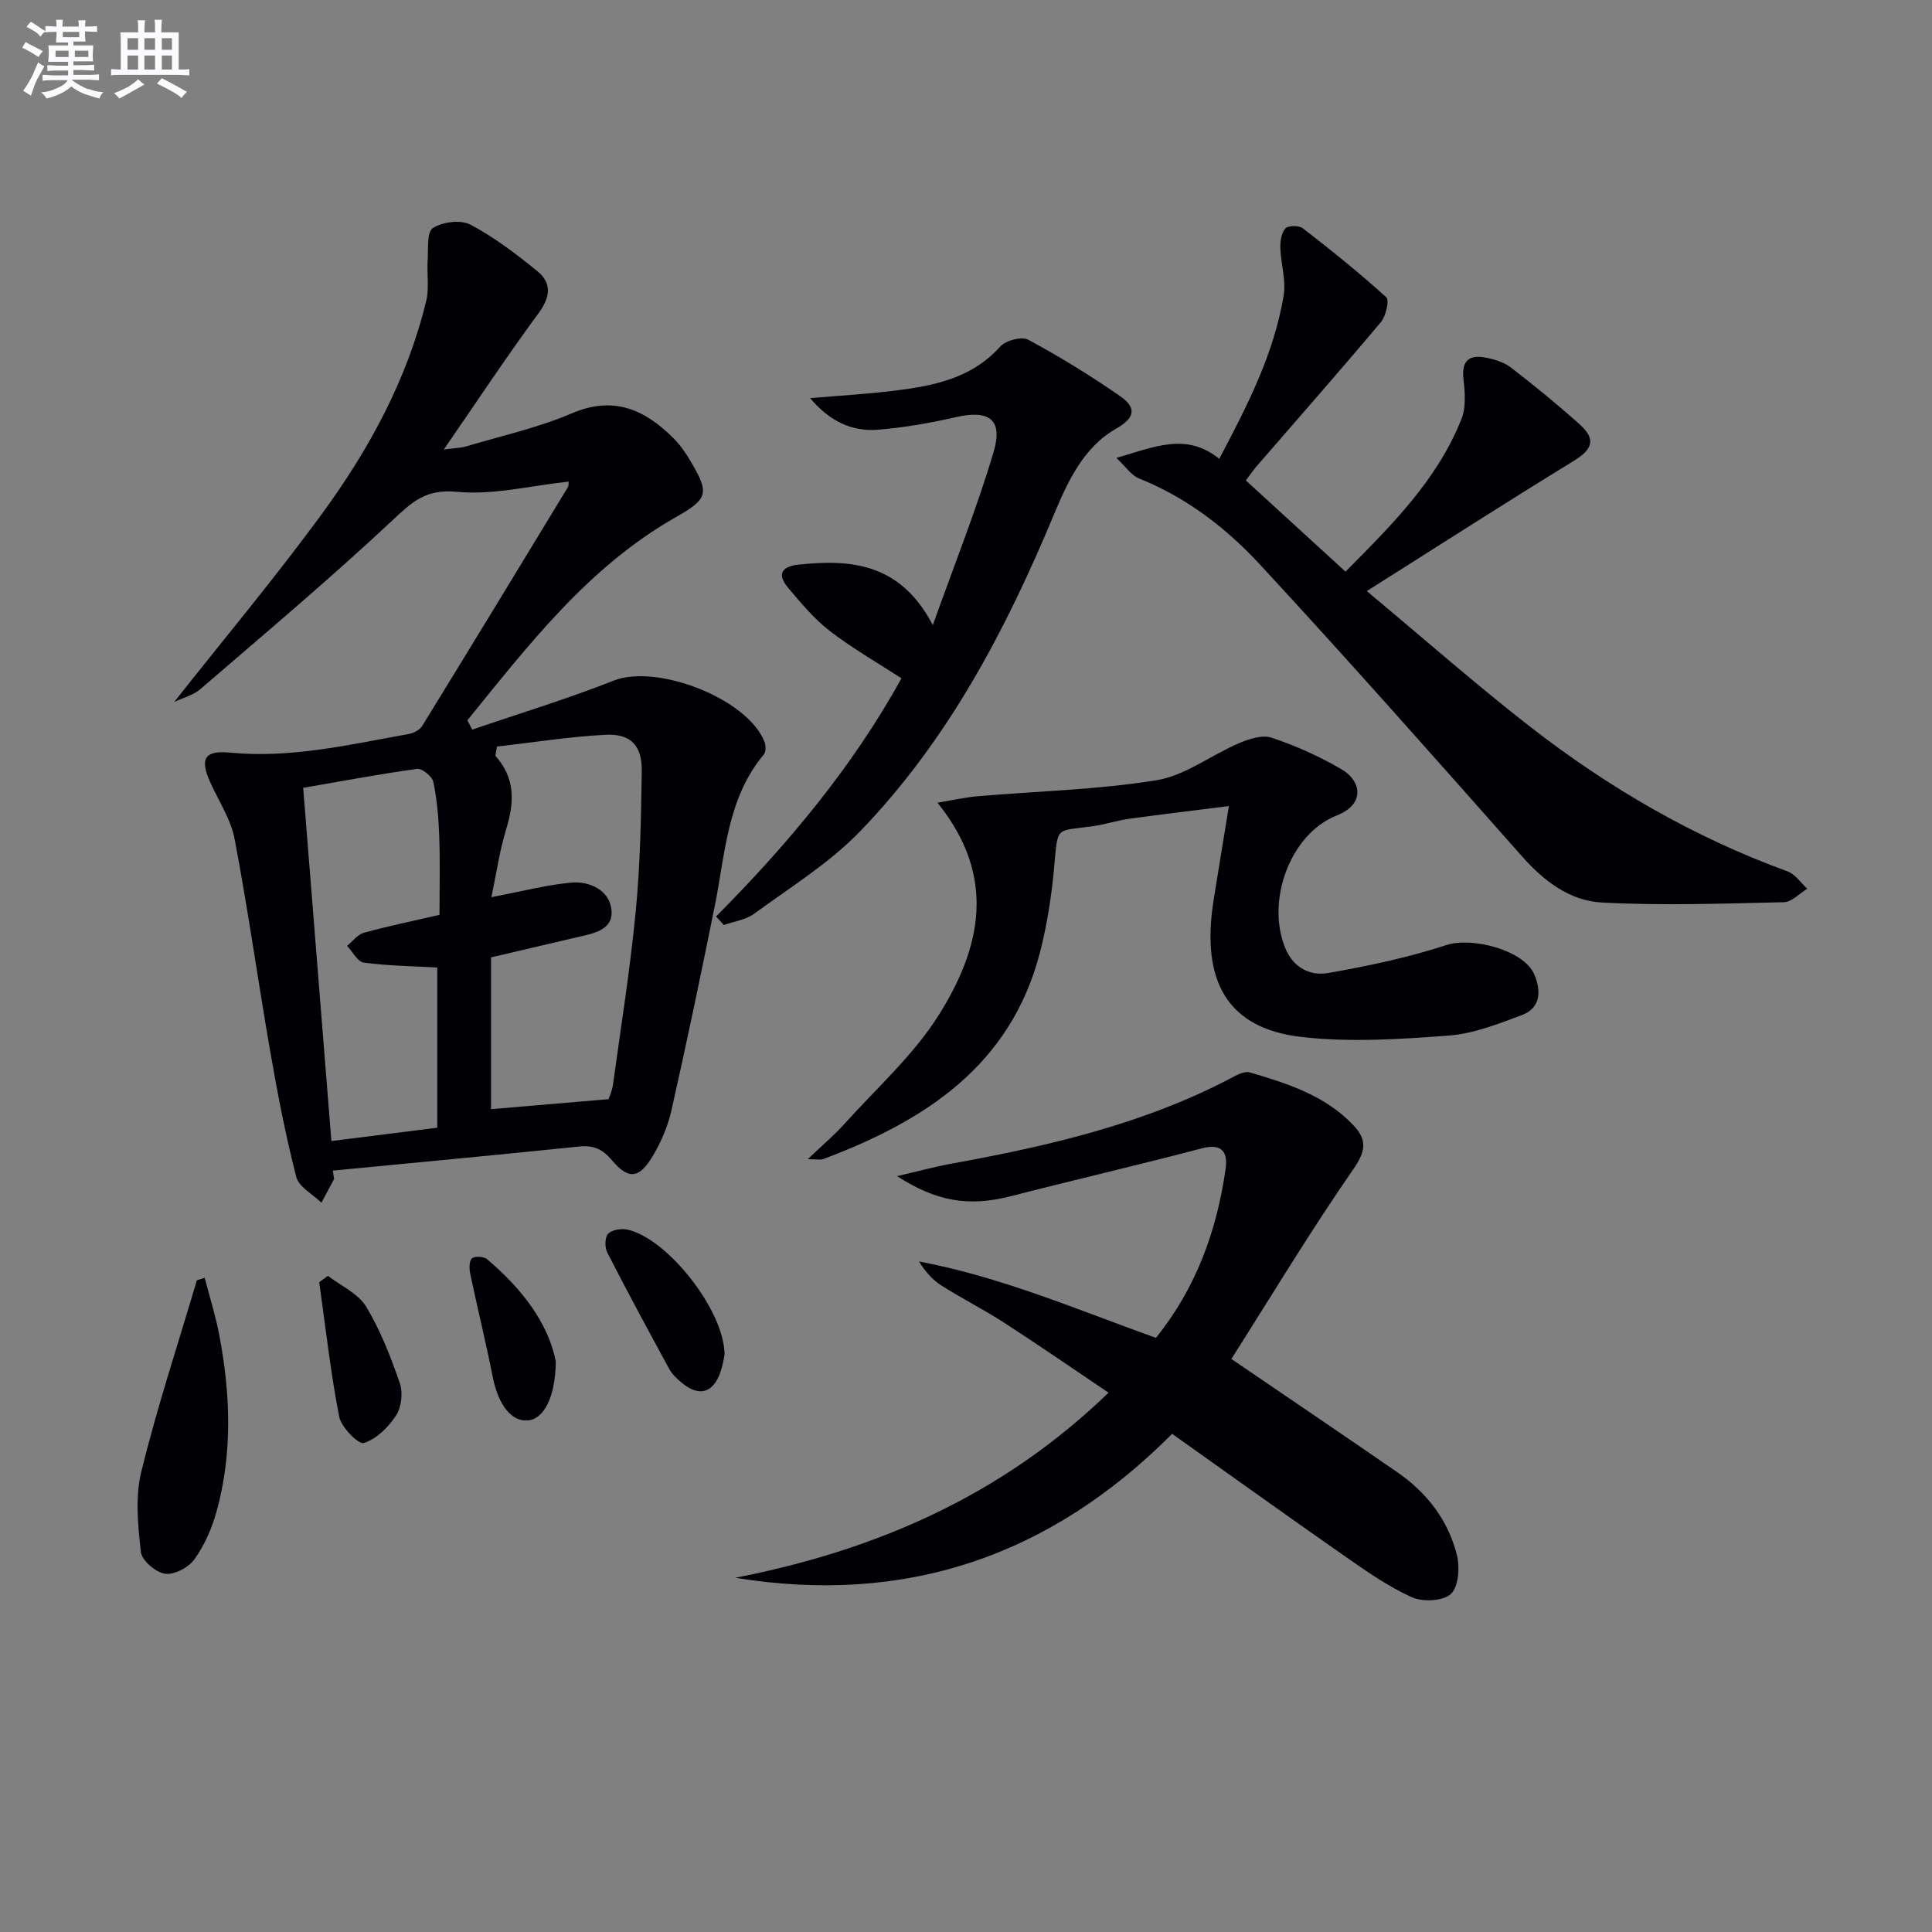
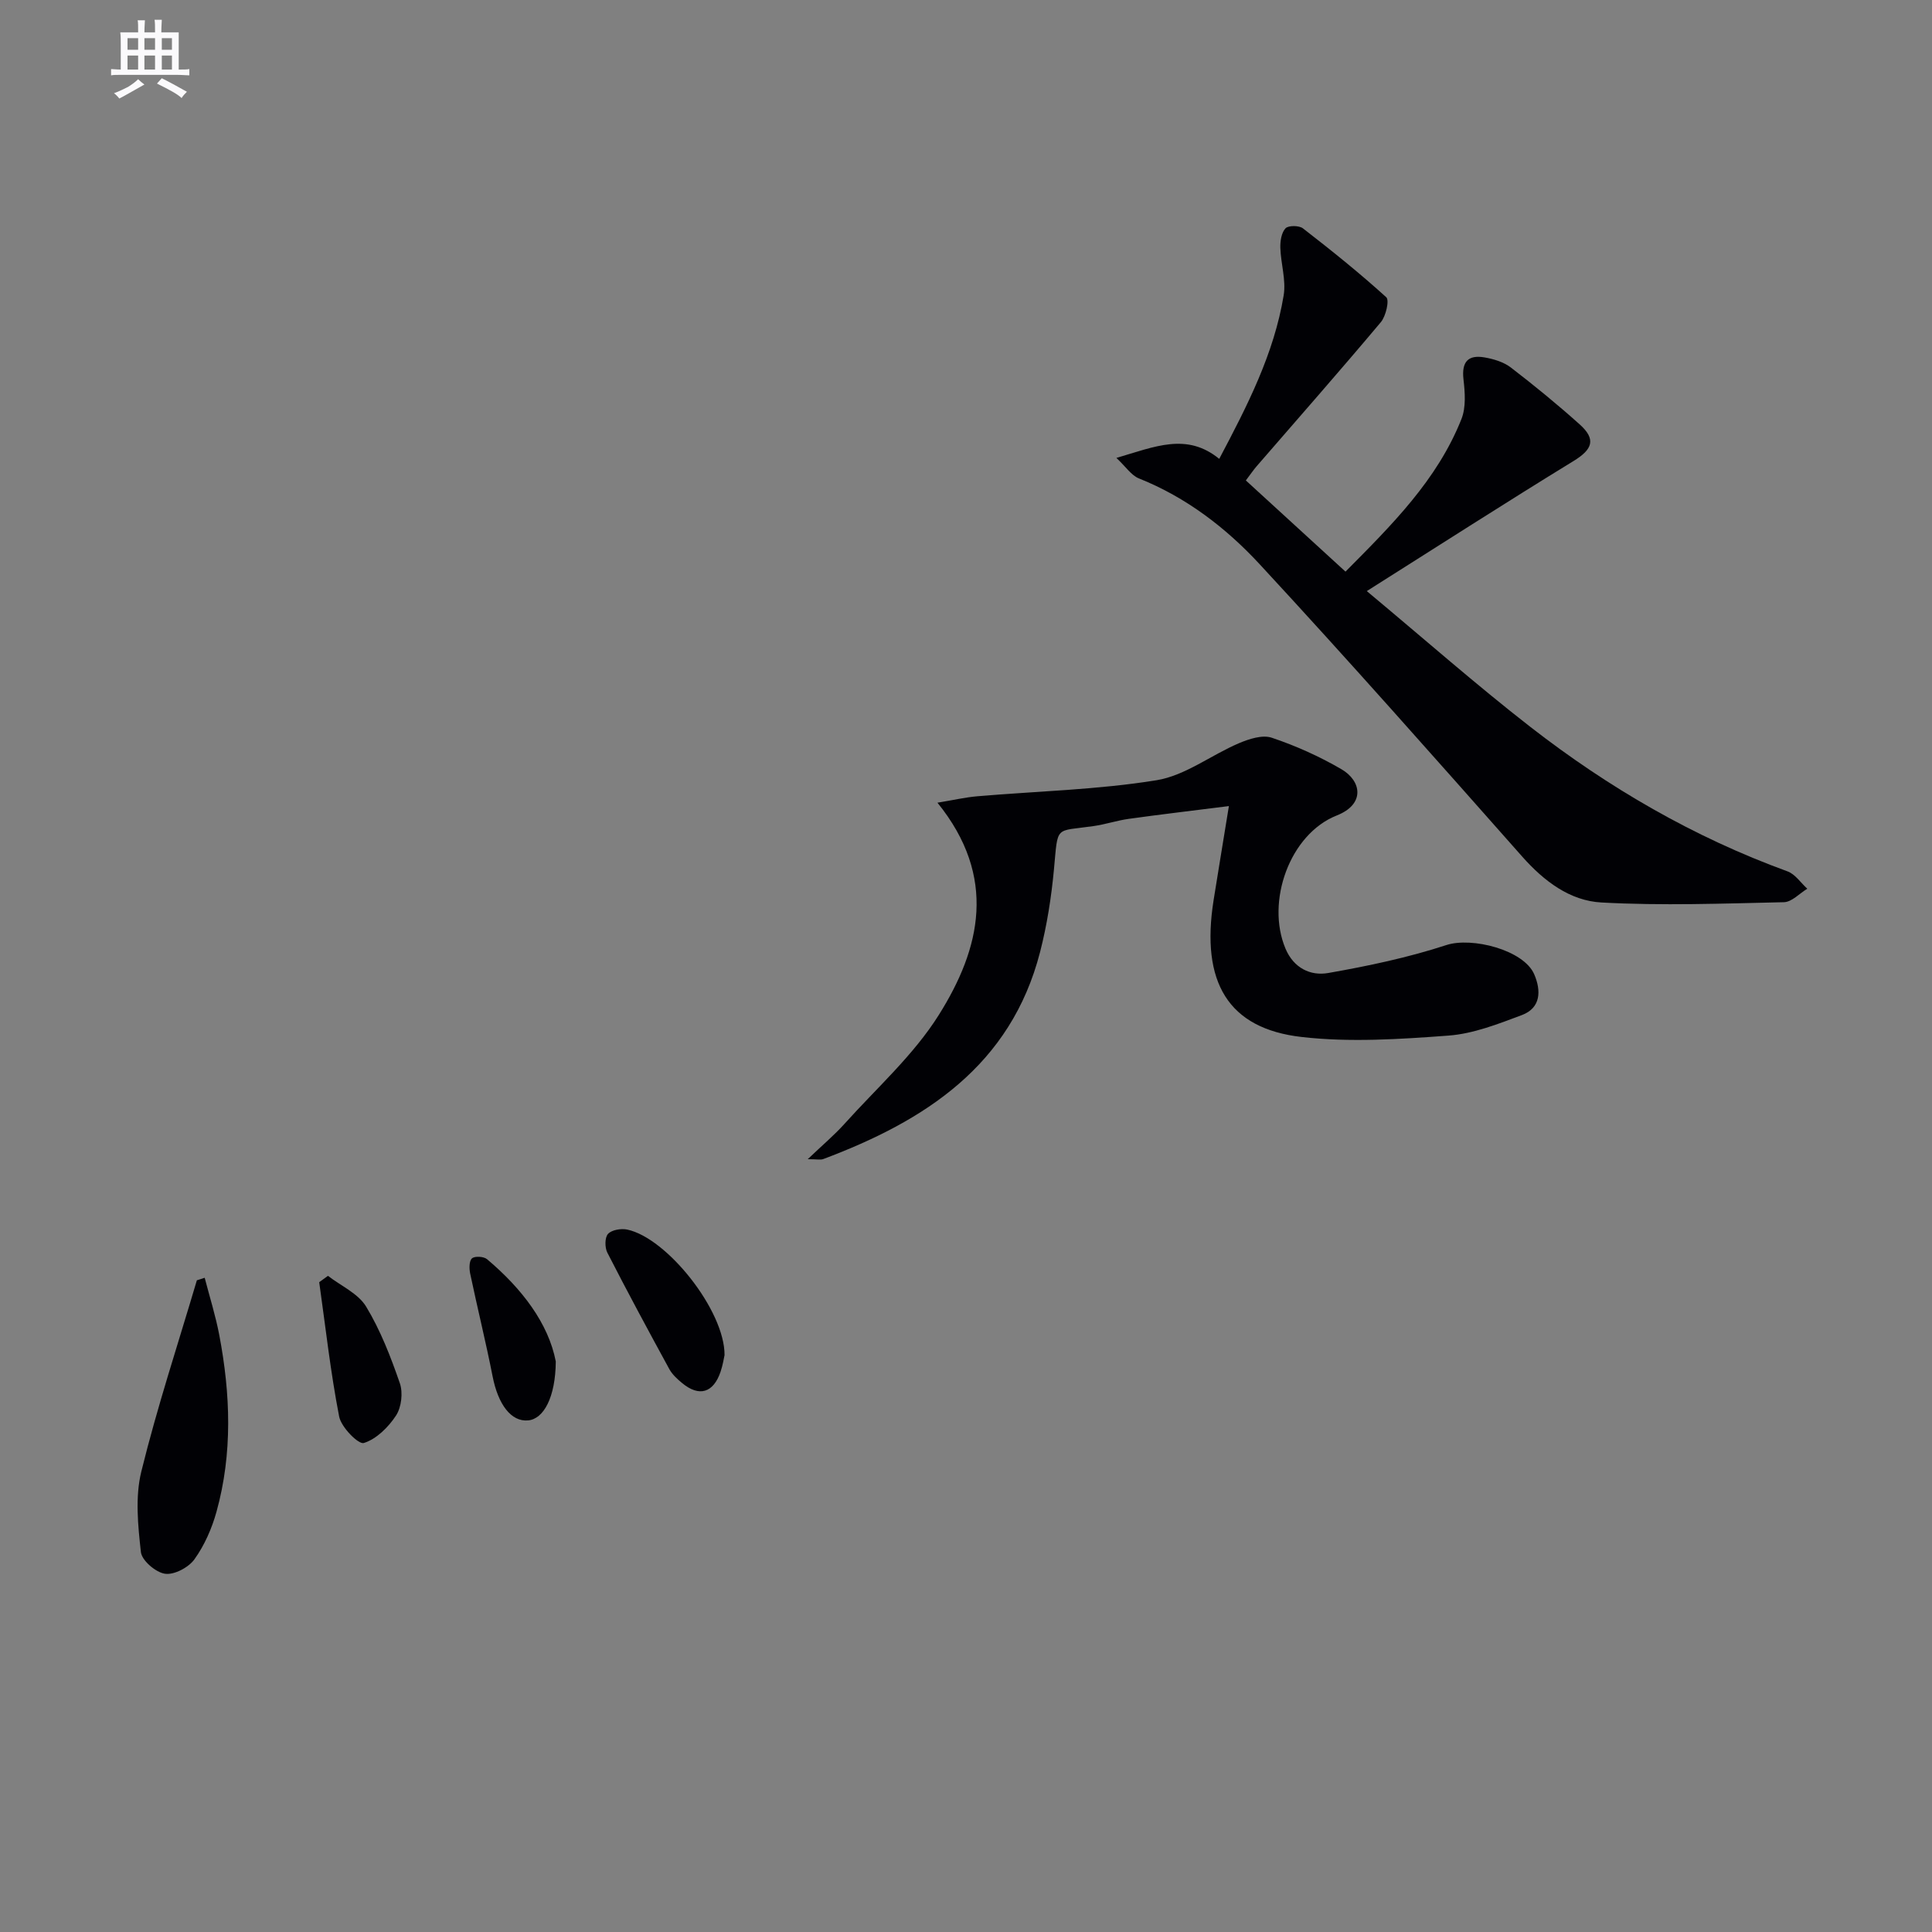
<svg xmlns="http://www.w3.org/2000/svg" enable-background="new 0 0 400 400" viewBox="0 0 400 400">
  <rect x="0" y="0" width="400" height="400" fill="#808080" stroke="none" />
  <g fill="#010105">
-     <path d="m69.17 244.1c-.87 1.64-1.75 3.27-2.62 4.91-1.8-1.77-4.67-3.25-5.21-5.34-2.19-8.5-3.86-17.15-5.36-25.8-2.56-14.71-4.62-29.52-7.41-44.18-.78-4.13-3.36-7.92-5.11-11.87-2.12-4.79-1.04-6.5 4.12-6 12.63 1.23 24.82-1.66 37.08-3.86 1.01-.18 2.26-.86 2.77-1.69 10.11-16.43 20.13-32.91 30.14-49.4.22-.36.12-.9.15-1.16-7.78.83-15.6 2.84-23.15 2.11-6.45-.62-9.3 2.14-13.38 5.97-12.86 12.03-26.35 23.38-39.7 34.88-1.48 1.28-3.61 1.8-5.43 2.67 10.39-13.17 20.95-25.77 30.64-39.02 9.75-13.33 17.63-27.81 21.55-44.06.64-2.63.1-5.53.29-8.29.16-2.35-.21-5.93 1.07-6.75 2-1.29 5.77-1.78 7.79-.71 4.94 2.61 9.49 6.08 13.85 9.63 3.01 2.46 2.74 5.32.27 8.68-6.59 8.94-12.72 18.22-19.63 28.24 2.24-.3 3.48-.3 4.62-.64 7.31-2.19 14.86-3.84 21.84-6.83 8.7-3.73 15.12-.8 21.07 5.12 1.4 1.39 2.56 3.08 3.57 4.79 3.95 6.68 3.6 7.78-3.11 11.6-18.08 10.28-30.38 26.37-43.11 42.02.33.65.67 1.29 1 1.94 9.78-3.35 19.7-6.36 29.3-10.15 8.88-3.51 27.61 3.66 31.19 12.62.31.77.36 2.1-.1 2.65-7.62 9.09-7.98 20.48-10.16 31.32-2.85 14.14-5.8 28.26-8.97 42.33-.75 3.34-2.17 6.67-3.94 9.6-2.78 4.63-5.02 4.83-8.41.77-1.94-2.32-3.83-3.13-6.8-2.82-16.98 1.75-33.98 3.34-50.97 4.98.09.55.17 1.15.26 1.74zm33.72-89.53c-.11.64-.22 1.27-.33 1.91 4.12 4.57 3.95 9.55 2.29 15.01-1.44 4.71-2.13 9.64-3.11 14.26 6.14-1.17 11.25-2.51 16.44-3.01 3.89-.37 7.91 1.54 8.4 5.51.55 4.4-3.87 5.03-7.26 5.83-5.73 1.35-11.46 2.68-17.66 4.14v31.42c7.87-.67 15.88-1.35 24.35-2.07.15-.5.72-1.73.9-3.01 1.65-11.98 3.56-23.94 4.72-35.97.92-9.57 1.09-19.23 1.24-28.85.09-5.4-2.26-7.9-7.58-7.61-7.5.4-14.94 1.59-22.4 2.44zm-12.36 78.91c0-11.51 0-22.52 0-33.16-5.37-.31-10.34-.36-15.23-1.03-1.28-.17-2.3-2.26-3.44-3.47 1.16-.93 2.18-2.35 3.5-2.71 5.06-1.39 10.22-2.45 15.63-3.7 0-5.62.14-10.93-.05-16.23-.13-3.78-.46-7.59-1.22-11.28-.24-1.14-2.33-2.85-3.36-2.71-7.79 1.07-15.53 2.53-23.59 3.92 1.97 24.66 3.88 48.61 5.84 73.13 7.47-.93 14.5-1.82 21.92-2.76z" />
-     <path d="m254.94 281.36c12.22 8.33 23.35 15.85 34.4 23.48 6.08 4.2 10.47 9.89 12.28 17.04.65 2.56.38 6.61-1.22 8.12s-5.85 1.71-8.13.68c-4.94-2.24-9.48-5.45-13.97-8.58-11.87-8.28-23.62-16.72-35.62-25.24-25.33 25.44-55.3 35.53-90.44 29.8 28.98-5.66 55.12-16.9 77.27-38.32-7.44-5.01-14.49-9.88-21.68-14.53-4.19-2.71-8.67-4.96-12.88-7.63-1.86-1.18-3.37-2.88-4.69-5.01 17.01 3.2 32.75 9.97 49.06 15.82 8.31-10.29 12.6-22.16 14.43-34.99.48-3.35-.66-5.37-4.92-4.25-13.15 3.46-26.39 6.53-39.56 9.91-8.89 2.28-15.49 1.01-23.55-4.15 4.36-1.01 7.66-1.92 11.03-2.54 20.31-3.69 40.33-8.28 58.76-18.1.98-.52 2.33-1.12 3.26-.84 7.84 2.31 15.65 4.79 21.48 10.99 2.69 2.86 2.64 5.15.04 8.9-9.03 13.04-17.23 26.66-25.35 39.44z" />
    <path d="m231.14 94.81c8.04-2.36 14.55-5.29 21.29.19 5.84-11.04 11.35-21.78 13.34-33.85.52-3.16-.59-6.55-.69-9.85-.04-1.37.22-3.12 1.07-4.03.59-.62 2.81-.61 3.61.01 5.9 4.57 11.73 9.25 17.25 14.26.68.62-.07 3.91-1.12 5.16-8.45 10.06-17.14 19.93-25.74 29.86-.64.74-1.19 1.56-2.21 2.91 6.78 6.21 13.48 12.33 20.63 18.88 9.56-9.64 18.99-18.95 24.01-31.6.96-2.42.73-5.49.42-8.19-.42-3.63.93-5.16 4.37-4.56 1.89.33 3.96.95 5.45 2.1 4.87 3.74 9.64 7.65 14.22 11.75 3.48 3.11 2.67 5.19-1.24 7.59-13.94 8.54-27.69 17.38-42.82 26.94 12.12 10.11 22.71 19.44 33.83 28.09 16.22 12.62 33.87 22.87 53.28 29.94 1.59.58 2.73 2.36 4.09 3.59-1.61.97-3.2 2.75-4.83 2.79-12.59.28-25.23.75-37.79.06-6.52-.35-11.89-4.41-16.4-9.5-17.97-20.3-35.92-40.61-54.33-60.5-6.98-7.55-15.22-13.88-25.03-17.8-1.58-.63-2.69-2.4-4.66-4.24z" />
    <path d="m254.43 166.89c-7.65.97-14.19 1.73-20.7 2.64-2.46.34-4.85 1.15-7.31 1.5-8.12 1.18-7.34-.32-8.21 8.96-.54 5.76-1.44 11.55-2.88 17.14-6.06 23.5-23.83 34.94-44.88 42.84-.57.21-1.29.03-3.22.03 3.04-2.91 5.51-4.98 7.64-7.35 6.65-7.4 14.29-14.21 19.51-22.53 8.63-13.74 12.18-28.52-.29-43.93 3.35-.55 5.78-1.12 8.24-1.33 12.38-1.06 24.88-1.34 37.11-3.32 5.94-.96 11.3-5.21 17.06-7.66 2.1-.89 4.87-1.8 6.81-1.14 4.98 1.67 9.88 3.87 14.42 6.52 4.13 2.4 4.99 7.22-.96 9.57-9.76 3.86-14.72 17.85-10.62 27.58 1.69 4.01 5.16 5.69 8.85 5.04 8.25-1.45 16.52-3.19 24.47-5.79 5.23-1.71 16 .99 18.18 6.07 1.44 3.36 1.4 6.94-2.56 8.43-4.93 1.85-10.06 3.87-15.21 4.25-10.09.75-20.37 1.43-30.36.29-15.28-1.73-20.94-11.37-18.26-28.31.98-6.15 2-12.29 3.17-19.5z" />
-     <path d="m148.25 189.75c14.82-14.92 28.23-30.91 38.39-49.31-4.94-3.21-10.1-6.16-14.77-9.75-3.25-2.5-5.98-5.77-8.65-8.93-2.22-2.63-1.74-4.44 2.12-4.86 11.03-1.18 21.13-.22 27.79 12.52 4.59-12.87 9.15-24.24 12.61-35.94 1.97-6.68-1.02-8.68-7.86-7.11-5.3 1.21-10.71 2.17-16.13 2.6-5.4.43-10.01-1.78-14.02-6.54 5.96-.51 11.46-.83 16.92-1.48 8.29-.99 16.37-2.45 22.45-9.21 1.14-1.27 4.44-2.14 5.78-1.41 6.51 3.51 12.84 7.4 18.92 11.61 3.05 2.11 3.83 4.23-.74 6.83-6.72 3.83-9.99 10.89-12.9 17.87-9.97 23.92-21.95 46.71-40.1 65.49-6.37 6.59-14.45 11.57-21.92 17.05-1.73 1.27-4.16 1.58-6.27 2.34-.54-.59-1.08-1.18-1.62-1.77z" />
    <path d="m42.38 264.55c1.02 3.95 2.26 7.86 3.02 11.86 2.32 12.21 2.78 24.46-.57 36.56-.96 3.47-2.49 6.96-4.57 9.86-1.21 1.69-4.17 3.27-6.09 3s-4.81-2.74-5-4.5c-.61-5.51-1.21-11.39.09-16.67 3.28-13.33 7.6-26.41 11.5-39.59.54-.17 1.08-.35 1.62-.52z" />
-     <path d="m150.01 280.56c-.13.58-.35 2.06-.83 3.46-1.49 4.37-4.42 5.24-7.93 2.35-1.01-.83-2.06-1.79-2.68-2.92-4.36-7.99-8.69-16.01-12.83-24.11-.54-1.06-.54-3.15.15-3.88.78-.84 2.71-1.15 3.97-.89 8.23 1.74 20.2 16.77 20.15 25.99z" />
+     <path d="m150.01 280.56c-.13.58-.35 2.06-.83 3.46-1.49 4.37-4.42 5.24-7.93 2.35-1.01-.83-2.06-1.79-2.68-2.92-4.36-7.99-8.69-16.01-12.83-24.11-.54-1.06-.54-3.15.15-3.88.78-.84 2.71-1.15 3.97-.89 8.23 1.74 20.2 16.77 20.15 25.99" />
    <path d="m67.9 264.15c2.69 2.08 6.24 3.64 7.89 6.35 2.98 4.91 5.1 10.41 6.99 15.87.68 1.96.34 4.97-.78 6.69-1.58 2.42-4.07 4.89-6.68 5.7-1.1.34-4.67-3.26-5.1-5.47-1.79-9.2-2.82-18.54-4.13-27.83.61-.43 1.21-.87 1.81-1.31z" />
    <path d="m115.07 281.88c-.06 7.42-2.51 11.91-5.73 12.2-3.51.32-6.21-3.29-7.35-9.11-1.4-7.13-3.16-14.2-4.65-21.31-.21-1.02-.22-2.61.38-3.13.58-.51 2.42-.4 3.1.16 7.22 6.07 12.73 13.29 14.25 21.19z" />
  </g>
-   <path d="m6.8 9.5c.6.3 1.3.7 2.1 1.1-.4.4-.7.8-.9 1.2-.7-.4-1.3-.8-1.8-1.1s-1.1-.6-1.6-.8c.2-.4.5-.8.7-1.2.4.2.8.5 1.5.8zm.9 6.9c-.3.6-.5 1.1-.7 1.7s-.4 1.1-.6 1.7c-.6-.4-1.1-.7-1.6-1 .7-1 1.2-1.8 1.5-2.4.3-.5.6-1.1.8-1.7.3-.6.5-1.2.8-1.8.3.3.8.6 1.3.8-.7 1.3-1.2 2.2-1.5 2.7zm.1-11c.4.3 1 .7 1.7 1.1-.5.2-.8.6-1.1 1.1-.5-.6-1-1-1.4-1.2s-.9-.6-1.5-.8c.2-.4.5-.7.9-1.1.5.3.9.6 1.4.9zm10.5 13c1 .4 2 .6 3.1.7-.4.4-.7.8-.8 1.3-.9-.2-1.9-.6-3-.9-1-.4-2-.9-2.8-1.6-.5.4-1.1.9-1.9 1.3s-1.9.9-3.3 1.2c-.1-.3-.5-.8-1.1-1.3 1 0 2.1-.3 3.2-.8 1.2-.5 1.9-1 2.3-1.7h-3.2c-.4 0-1 0-2 .1v-1.2c1 0 1.7.1 2 .1h3.3v-1h-2.3c-.2 0-.9 0-2 .1v-1.2c1.2 0 1.9.1 2 .1h2.3v-.8h-4.1c0-.7.1-1.2.1-1.6 0-.5 0-1.1-.1-1.8h4.1v-.6h-2.5c0-.6.1-1.1.1-1.6v-.6h-.5c-.4 0-1 0-1.8.1v-1.3c1.2 0 1.9.1 2.1.1h.2c0-.3 0-.8-.1-1.4h1.4c0 .6-.1 1-.1 1.4h3.4c0-.4 0-.8-.1-1.3h1.5c0 .4-.1.9-.1 1.3.7 0 1.5 0 2.5-.1v1.2c-1 0-1.8-.1-2.5-.1v.6c0 .3 0 .8.1 1.5h-2.5v.8h4.1c0 .7-.1 1.3-.1 1.8s0 1 .1 1.5h-4.1v.8h1.4c.8 0 1.8 0 2.9-.1v1.2c-1 0-1.9-.1-2.8-.1h-1.5v1h3.2c.3 0 1 0 2.1-.1v1.2c-1.1 0-1.8-.1-2.1-.1h-3.4l-.1.1c1.4 1 2.4 1.5 3.4 1.9zm-4.1-6.6v-1.3h-2.7v1.3zm2.2-4.1v-1.1h-3.4v1.1zm1.9 4.1v-1.3h-2.8v1.3z" fill="#fbfafc" />
  <path d="m37 6.7v2.3 5.4c1 0 1.8 0 2.2-.1v1.3c-.6 0-1.5-.1-2.5-.1h-11.9c-.7 0-1.3 0-1.8.1v-1.3c.5 0 1.1.1 2 .1v-5.2c0-1 0-1.8-.1-2.5h3.7c0-1.3 0-2.1-.1-2.5h1.5c0 .4-.1 1.3-.1 2.5h2.2c0-1.2 0-2.1-.1-2.6h1.5c0 .4-.1 1.3-.1 2.6zm-12.3 13.7c-.3-.4-.7-.8-1.1-1.1 1.1-.4 2.1-.9 2.9-1.3.8-.5 1.5-1 2.1-1.6.4.4.9.8 1.3 1.1-2.5 1.4-4.2 2.4-5.2 2.9zm3.9-10.1v-2.4h-2.2v2.4zm0 4.1v-2.9h-2.2v2.9zm3.5-4.1v-2.4h-2.2v2.4zm0 4.1v-2.9h-2.2v2.9zm.4 2.9 1-1.1c.6.3 1.4.7 2.5 1.3s2 1.1 2.7 1.5c-.4.4-.8.8-1.1 1.3-.8-.8-2.5-1.7-5.1-3zm3.1-7v-2.4h-2.1v2.4zm0 4.1v-2.9h-2.1v2.9z" fill="#fbfafc" />
</svg>